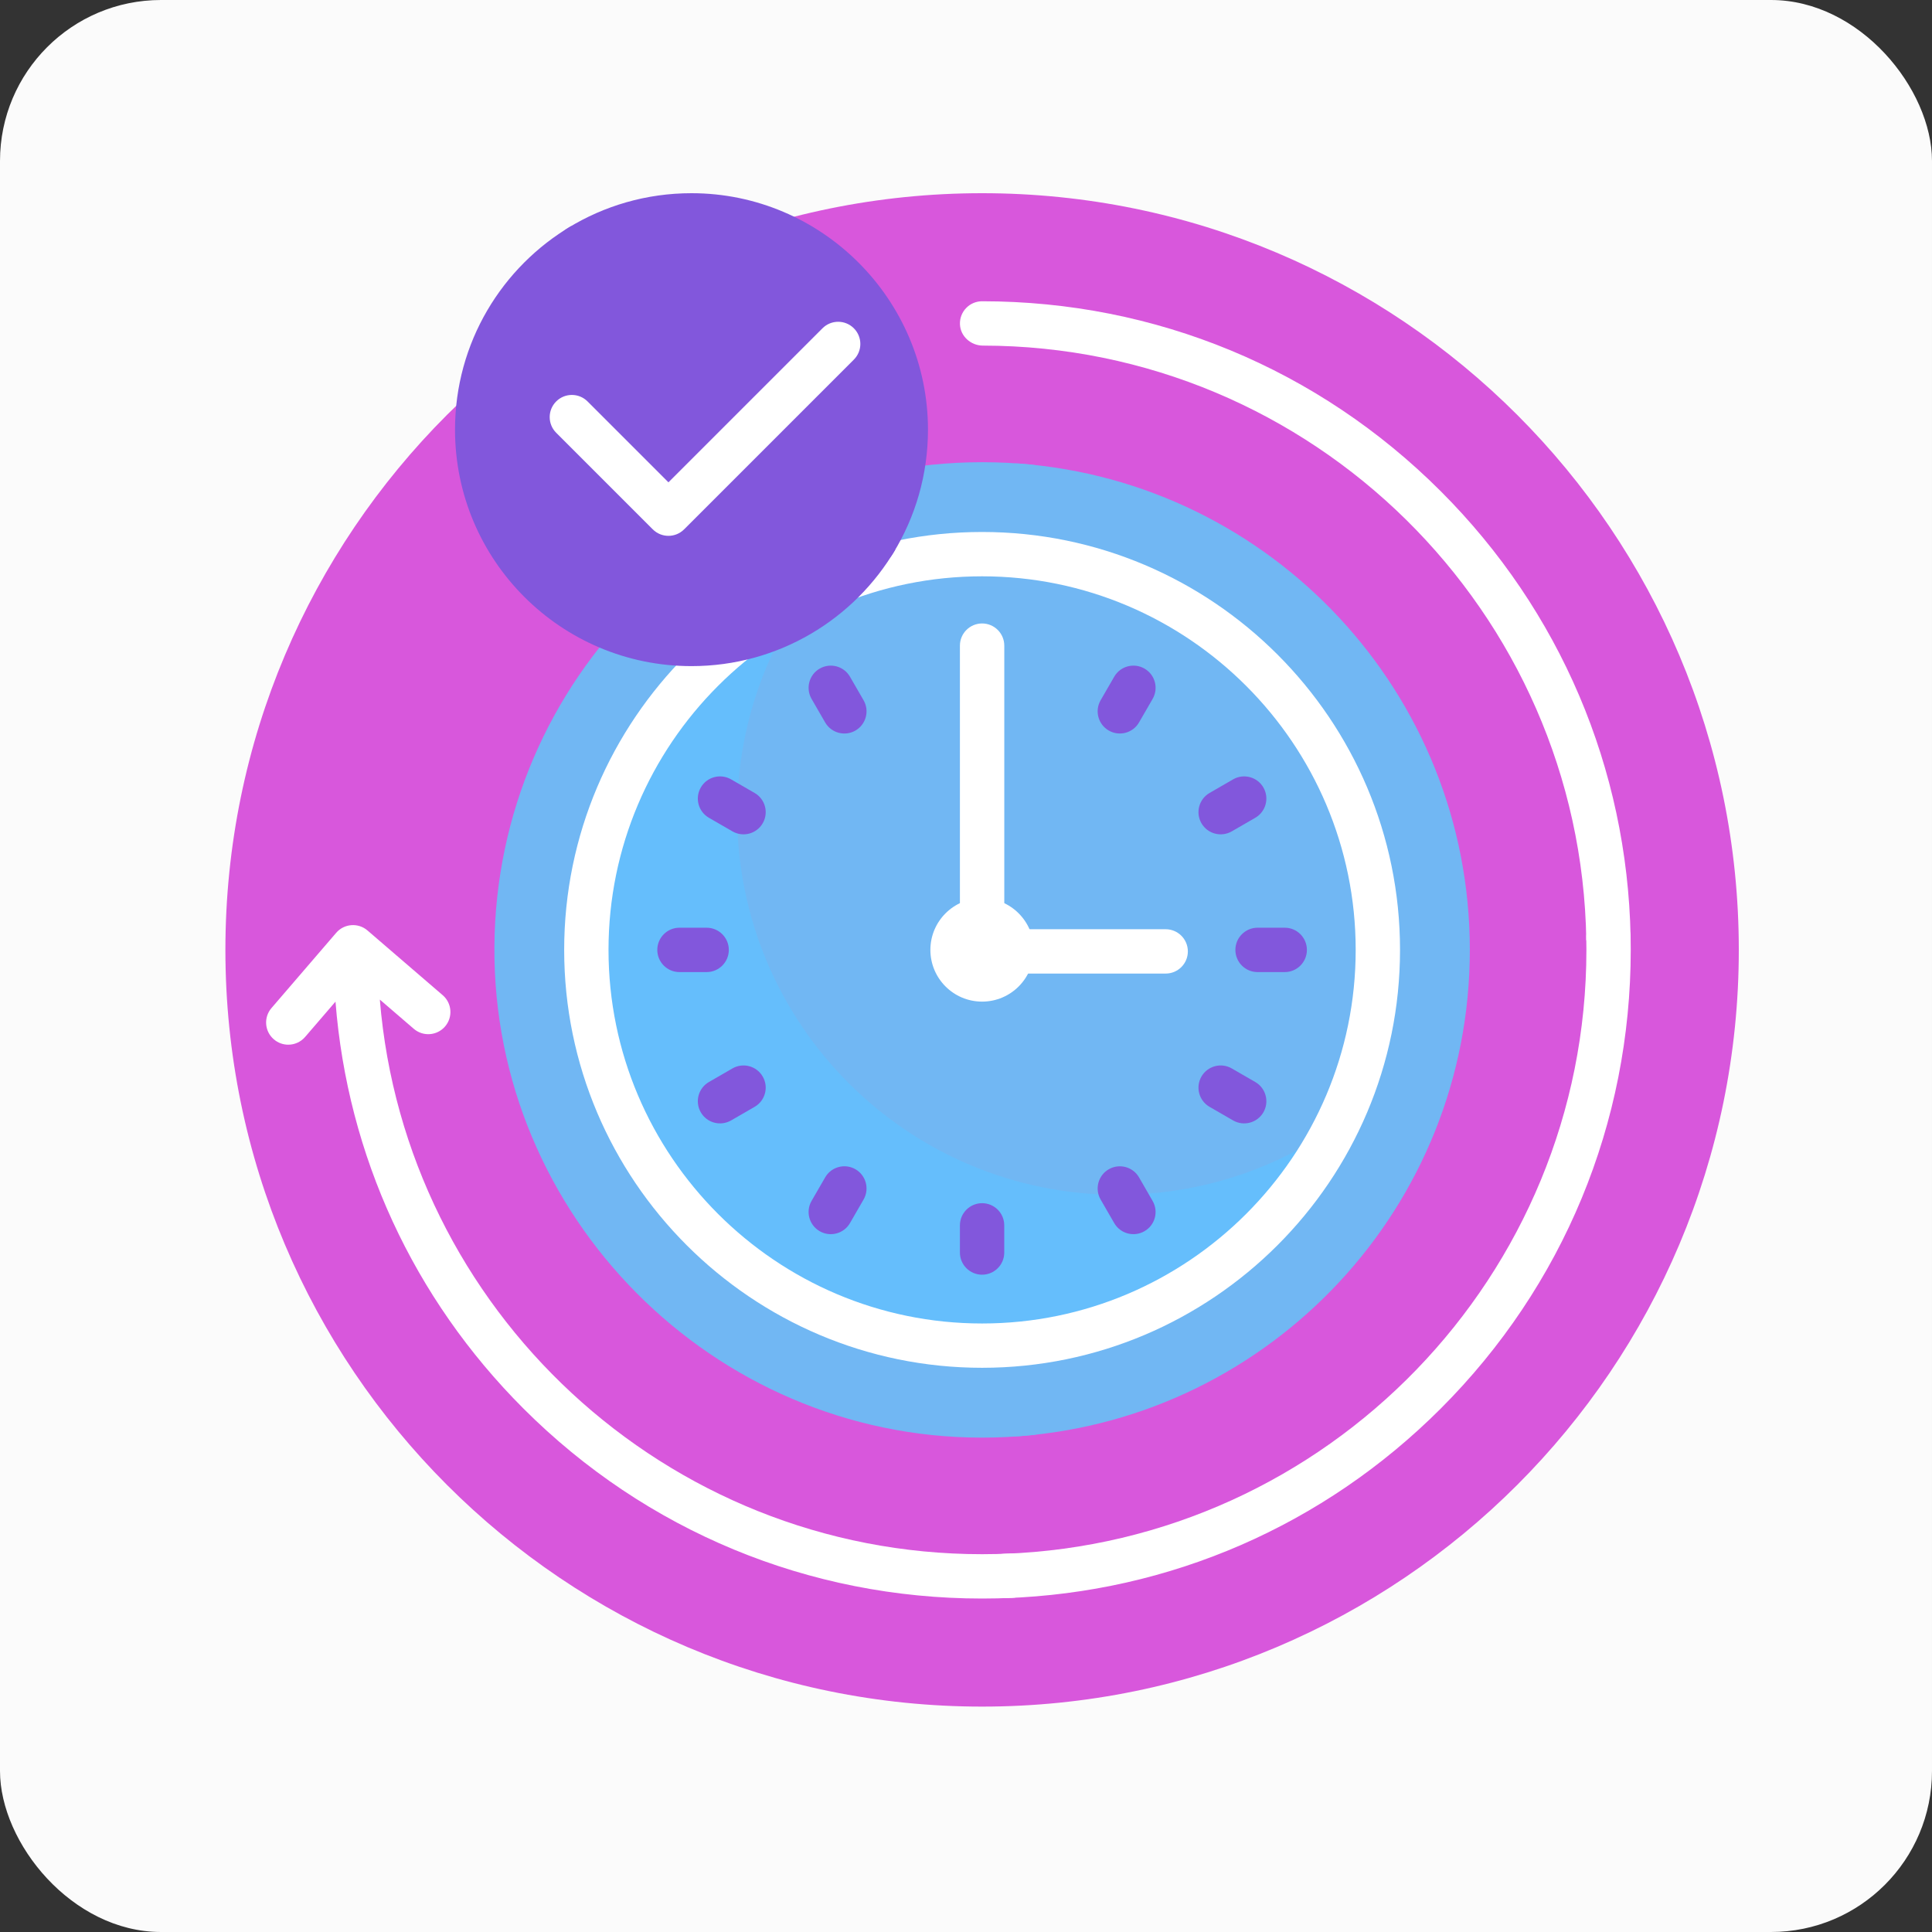
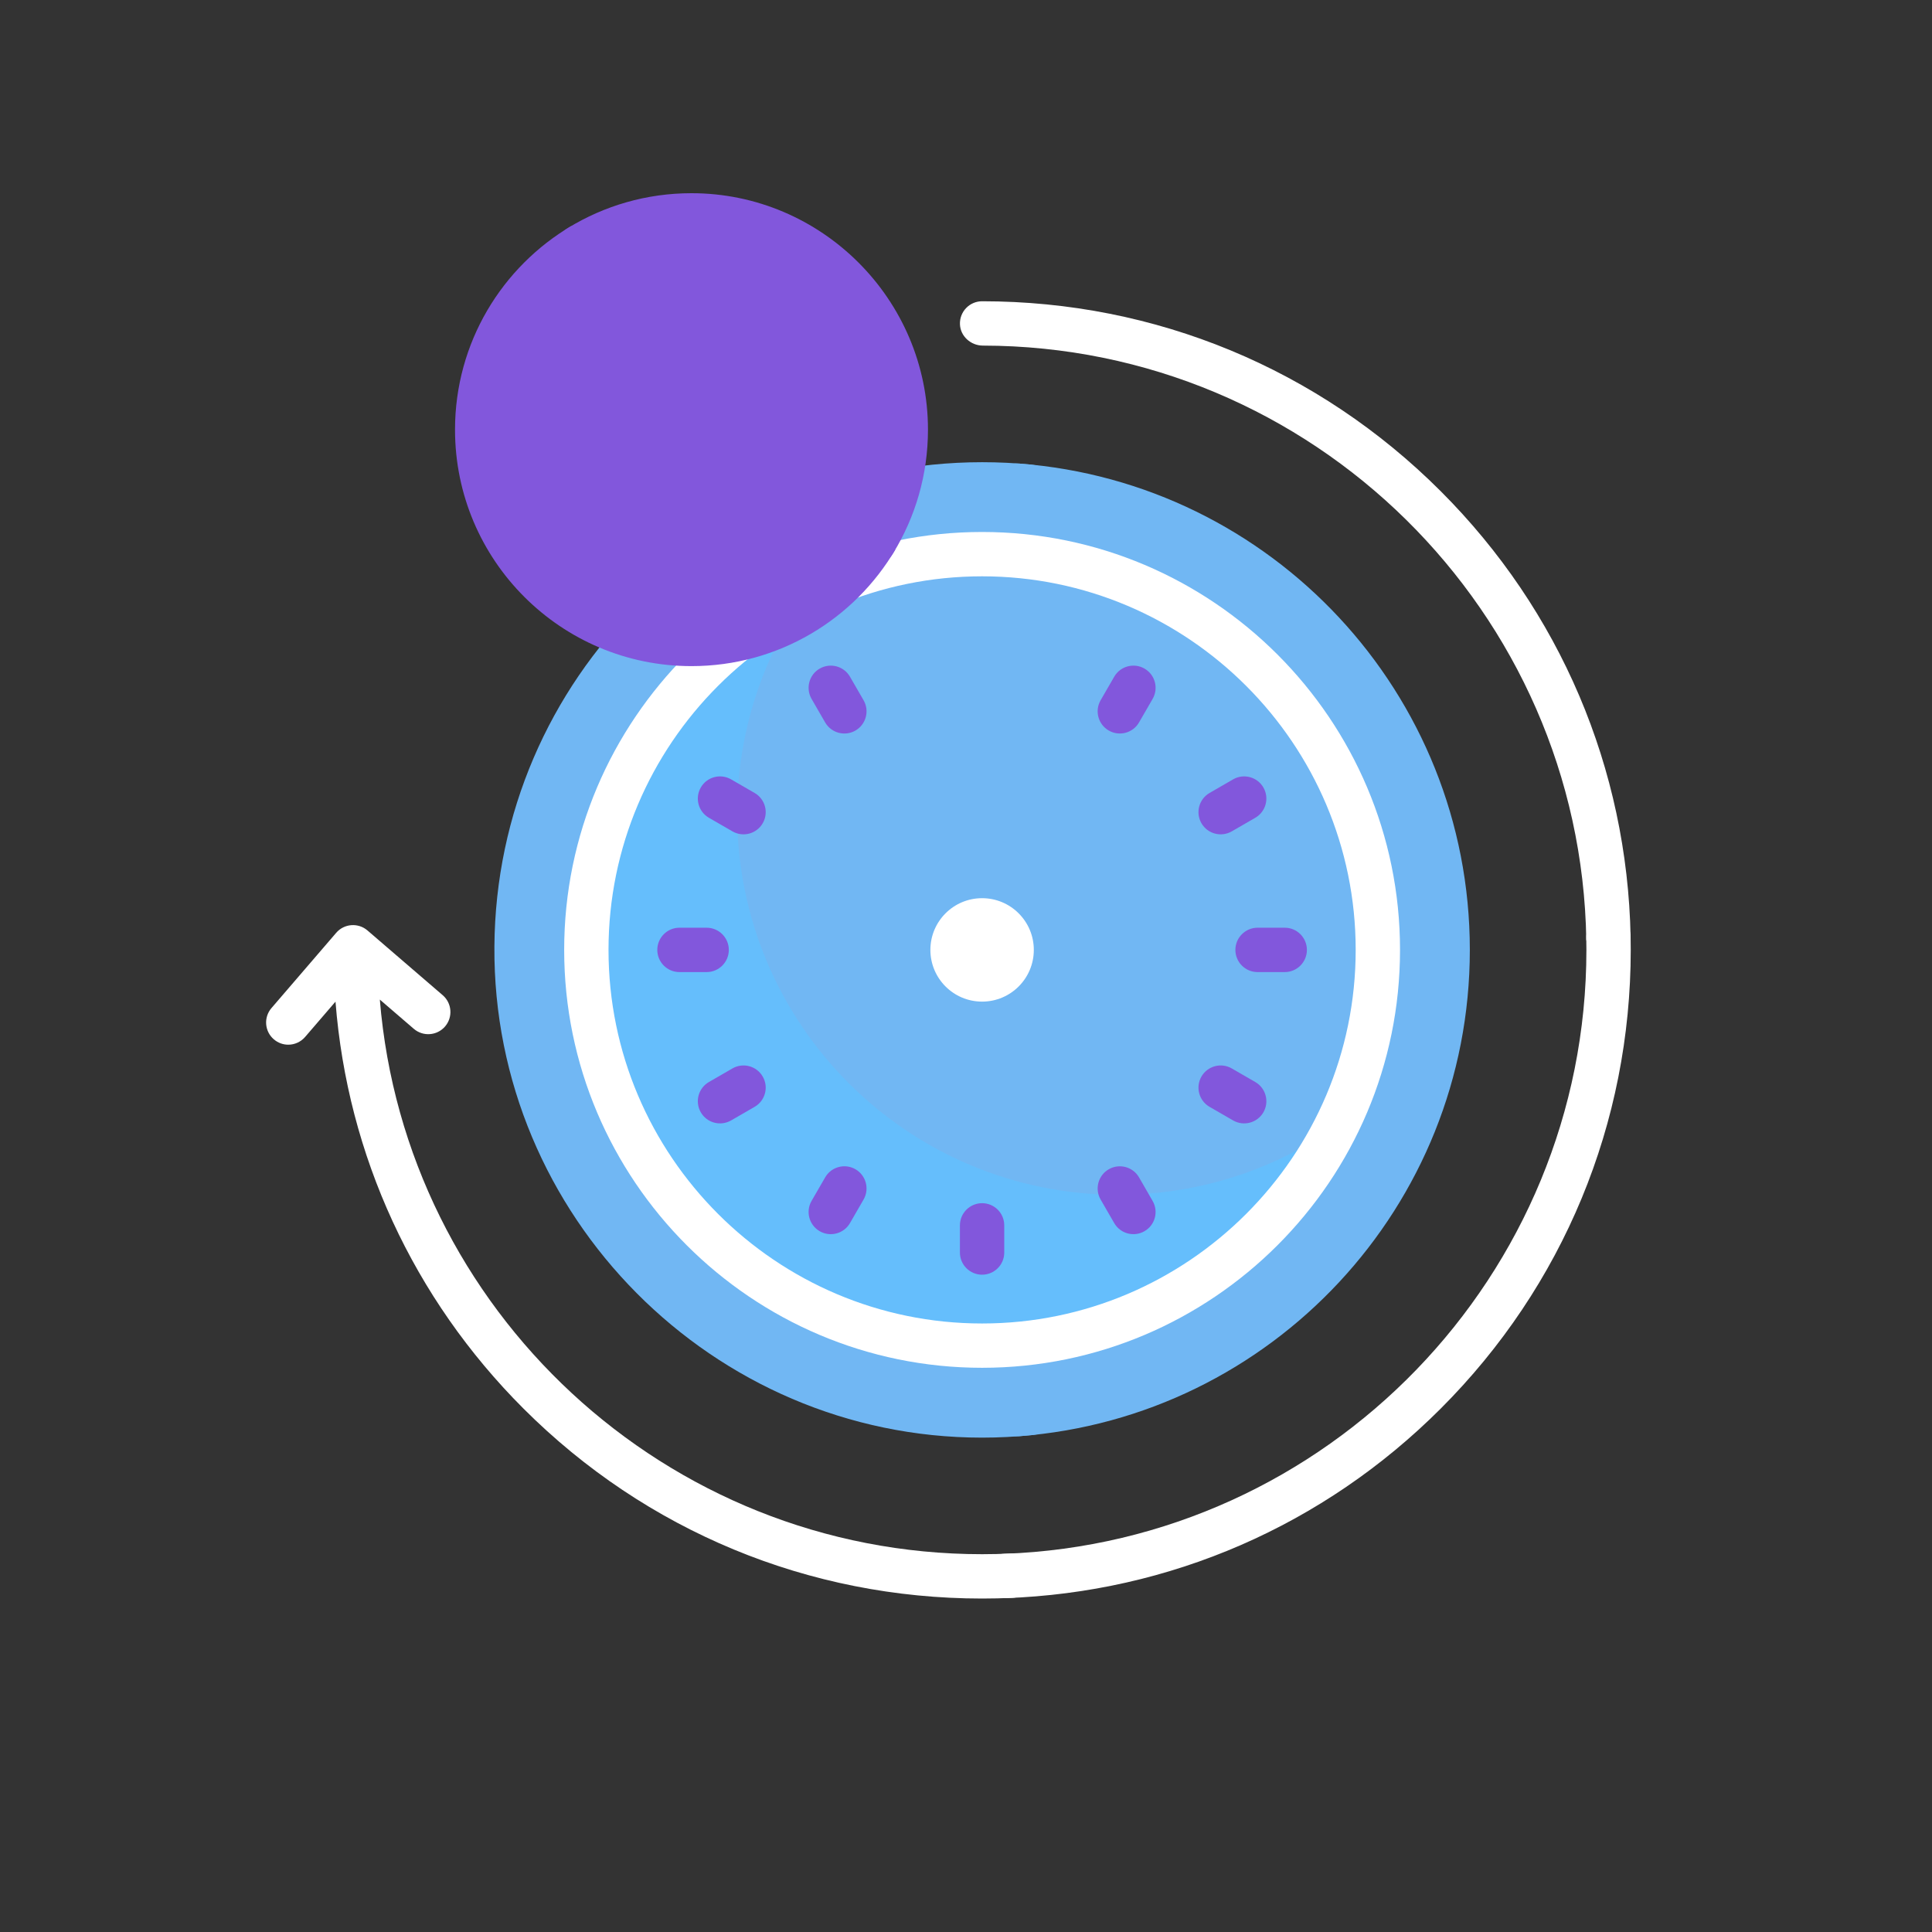
<svg xmlns="http://www.w3.org/2000/svg" width="60" height="60" viewBox="0 0 60 60" fill="none">
  <rect x="0" y="0" width="60" height="60" fill="#333333" stroke="none" />
-   <rect width="60" height="60" rx="5" fill="#FBFBFB" />
  <g clip-path="url(#clip0_100_28)">
-     <path d="M54 29.5C54 42.479 43.479 53 30.5 53C17.521 53 7 42.479 7 29.5C7 16.521 17.521 6 30.5 6C43.479 6 54 16.521 54 29.5Z" fill="#D857DC" />
-     <path d="M48.202 29.5C48.202 39.276 40.276 47.201 30.5 47.201C20.724 47.201 12.799 39.276 12.799 29.5C12.799 19.724 20.724 11.798 30.5 11.798C40.276 11.798 48.202 19.724 48.202 29.5Z" fill="#D857DC" />
    <path d="M32.038 44.569C31.532 44.62 31.019 44.647 30.5 44.647C22.139 44.647 15.299 37.76 15.354 29.399C15.408 21.08 22.169 14.354 30.5 14.354C31.013 14.354 31.52 14.379 32.02 14.429C32.774 14.504 33.351 15.134 33.351 15.893V43.108C33.351 43.859 32.785 44.494 32.038 44.569Z" fill="#71B7F3" />
    <path d="M42.332 29.5C42.332 31.761 41.699 33.873 40.599 35.669C40.438 35.931 40.218 36.152 39.956 36.312C38.159 37.412 36.047 38.046 33.787 38.046C27.274 38.046 21.954 32.727 21.954 26.213C21.954 23.954 22.588 21.843 23.686 20.047C23.848 19.783 24.07 19.561 24.333 19.4C26.129 18.301 28.24 17.668 30.5 17.668C37.013 17.668 42.332 22.987 42.332 29.5Z" fill="#71B7F3" />
    <path d="M40.71 35.484C38.655 38.983 34.852 41.332 30.5 41.332C23.965 41.332 18.668 36.035 18.668 29.5C18.668 25.148 21.017 21.345 24.516 19.29C23.485 21.046 22.893 23.091 22.893 25.274C22.893 31.809 28.191 37.106 34.726 37.106C36.909 37.106 38.954 36.515 40.71 35.484Z" fill="#65BEFC" />
    <path d="M31.188 38.055V38.899C31.188 39.279 30.88 39.587 30.5 39.587C30.12 39.587 29.811 39.279 29.811 38.899V38.055C29.811 37.675 30.12 37.366 30.5 37.366C30.88 37.366 31.188 37.675 31.188 38.055ZM22.634 29.5C22.634 29.12 22.325 28.811 21.945 28.811H21.101C20.721 28.811 20.413 29.12 20.413 29.5C20.413 29.88 20.721 30.189 21.101 30.189H21.945C22.325 30.189 22.634 29.88 22.634 29.5ZM39.899 28.811H39.055C38.675 28.811 38.366 29.12 38.366 29.5C38.366 29.88 38.675 30.189 39.055 30.189H39.899C40.279 30.189 40.587 29.88 40.587 29.5C40.587 29.12 40.279 28.811 39.899 28.811ZM35.374 36.565C35.184 36.235 34.762 36.123 34.433 36.313C34.104 36.503 33.991 36.924 34.181 37.253L34.603 37.984C34.793 38.313 35.214 38.426 35.543 38.236C35.873 38.046 35.986 37.625 35.795 37.295L35.374 36.565ZM26.397 21.016C26.207 20.687 25.786 20.574 25.456 20.764C25.127 20.954 25.014 21.375 25.204 21.705L25.626 22.436C25.816 22.765 26.237 22.878 26.567 22.688C26.896 22.497 27.009 22.076 26.819 21.747L26.397 21.016ZM22.747 33.181L22.016 33.603C21.687 33.793 21.574 34.214 21.764 34.544C21.954 34.873 22.375 34.986 22.705 34.796L23.435 34.374C23.765 34.184 23.878 33.763 23.687 33.433C23.497 33.104 23.076 32.991 22.747 33.181ZM38.253 25.819L38.984 25.397C39.313 25.207 39.426 24.786 39.236 24.456C39.045 24.127 38.624 24.014 38.295 24.204L37.564 24.626C37.235 24.816 37.122 25.238 37.312 25.567C37.503 25.896 37.924 26.009 38.253 25.819ZM38.984 33.603L38.253 33.181C37.924 32.991 37.503 33.104 37.312 33.433C37.122 33.763 37.235 34.184 37.564 34.374L38.295 34.796C38.624 34.986 39.045 34.873 39.236 34.544C39.426 34.214 39.313 33.793 38.984 33.603ZM26.567 36.312C26.237 36.122 25.816 36.235 25.626 36.565L25.204 37.295C25.014 37.624 25.127 38.045 25.456 38.236C25.786 38.426 26.207 38.313 26.397 37.984L26.819 37.253C27.009 36.924 26.896 36.503 26.567 36.312ZM23.435 24.626L22.705 24.204C22.375 24.014 21.954 24.127 21.764 24.456C21.574 24.786 21.687 25.207 22.016 25.397L22.747 25.819C23.076 26.009 23.497 25.896 23.687 25.567C23.878 25.237 23.765 24.816 23.435 24.626ZM35.544 20.764C35.214 20.574 34.793 20.687 34.603 21.016L34.181 21.747C33.991 22.076 34.104 22.497 34.433 22.687C34.763 22.878 35.184 22.765 35.374 22.435L35.796 21.705C35.986 21.375 35.873 20.954 35.544 20.764Z" fill="#8257DC" />
    <path d="M32.106 48.934C32.106 49.304 31.814 49.605 31.445 49.622C31.131 49.637 30.816 49.644 30.5 49.644C25.119 49.644 20.061 47.548 16.256 43.744C12.833 40.32 10.793 35.882 10.419 31.107L9.475 32.204C9.338 32.362 9.146 32.444 8.952 32.444C8.793 32.444 8.634 32.389 8.504 32.277C8.215 32.029 8.183 31.594 8.431 31.306L10.441 28.969C10.689 28.681 11.124 28.649 11.412 28.896L13.749 30.907C14.037 31.155 14.069 31.59 13.822 31.878C13.573 32.166 13.139 32.199 12.851 31.951L11.796 31.043C12.583 40.672 20.671 48.267 30.5 48.267C30.798 48.267 31.094 48.26 31.388 48.246C31.78 48.228 32.106 48.542 32.106 48.934Z" fill="white" />
    <path d="M49.264 29.197C49.102 18.996 40.759 10.745 30.523 10.733C30.149 10.732 29.824 10.441 29.812 10.068C29.799 9.677 30.112 9.356 30.5 9.356C35.881 9.356 40.939 11.451 44.744 15.256C48.453 18.965 50.537 23.865 50.64 29.094C50.642 29.229 49.266 29.298 49.264 29.197Z" fill="white" />
    <path d="M49.952 28.424C50.325 28.424 50.633 28.721 50.64 29.094C50.643 29.229 50.644 29.364 50.644 29.5C50.644 34.881 48.549 39.939 44.744 43.744C41.108 47.379 36.329 49.454 31.216 49.632C30.803 49.646 30.463 49.298 30.503 48.875C30.536 48.529 30.836 48.267 31.183 48.255C41.216 47.894 49.267 39.62 49.267 29.5C49.267 29.377 49.266 29.254 49.263 29.132C49.256 28.744 49.564 28.424 49.952 28.424Z" fill="white" />
    <path d="M31.661 14.397C39.484 14.99 45.647 21.525 45.647 29.5C45.647 37.474 39.484 44.009 31.661 44.602C31.034 44.65 30.5 44.149 30.5 43.52C30.5 42.955 30.941 42.534 31.499 42.44C38.073 41.332 42.998 36.32 42.998 29.5C42.998 22.68 38.274 17.667 31.499 16.559C30.941 16.468 30.5 16.045 30.5 15.479C30.5 14.85 31.034 14.35 31.661 14.397Z" fill="#71B7F3" />
-     <path d="M36.89 29.547C36.89 29.927 36.581 30.235 36.201 30.235H30.5C30.12 30.235 29.811 29.927 29.811 29.547V20.051C29.811 19.671 30.12 19.362 30.5 19.362C30.88 19.362 31.189 19.671 31.189 20.051V28.858H36.201C36.581 28.858 36.89 29.167 36.89 29.547Z" fill="white" />
    <path d="M32.106 29.5C32.106 30.387 31.387 31.106 30.5 31.106C29.613 31.106 28.894 30.387 28.894 29.5C28.894 28.613 29.613 27.894 30.5 27.894C31.387 27.894 32.106 28.613 32.106 29.5Z" fill="white" />
    <path d="M30.5 16.521C23.344 16.521 17.521 22.344 17.521 29.5C17.521 36.656 23.344 42.478 30.5 42.478C37.657 42.478 43.479 36.656 43.479 29.5C43.479 22.344 37.657 16.521 30.5 16.521ZM30.5 41.102C24.103 41.102 18.898 35.897 18.898 29.5C18.898 23.103 24.103 17.898 30.5 17.898C36.897 17.898 42.102 23.103 42.102 29.5C42.102 35.897 36.897 41.102 30.5 41.102Z" fill="white" />
    <path d="M28.819 13.344C28.819 14.747 28.425 16.058 27.743 17.172C27.643 17.335 27.506 17.472 27.343 17.572C26.229 18.254 24.918 18.648 23.515 18.648C19.472 18.648 16.171 15.346 16.171 11.304C16.171 9.901 16.564 8.591 17.246 7.476C17.346 7.313 17.484 7.175 17.647 7.075C18.762 6.393 20.072 6 21.475 6C25.517 6 28.819 9.301 28.819 13.344Z" fill="#8257DC" />
    <path d="M27.811 17.058C26.536 19.229 24.175 20.687 21.475 20.687C17.419 20.687 14.131 17.399 14.131 13.344C14.131 10.643 15.589 8.283 17.761 7.007C17.121 8.096 16.754 9.366 16.754 10.721C16.754 14.777 20.042 18.064 24.097 18.064C25.452 18.065 26.722 17.698 27.811 17.058Z" fill="#8257DC" />
-     <path d="M26.517 11.168L21.246 16.439C21.111 16.574 20.935 16.641 20.759 16.641C20.583 16.641 20.407 16.574 20.272 16.439L17.273 13.44C17.004 13.171 17.004 12.736 17.273 12.467C17.542 12.198 17.978 12.198 18.247 12.467L20.759 14.979L25.543 10.195C25.812 9.926 26.248 9.926 26.517 10.195C26.786 10.464 26.786 10.9 26.517 11.168Z" fill="white" />
  </g>
  <defs>
    <clipPath id="clip0_100_28">
      <rect width="47" height="47" fill="white" transform="translate(7 6)" />
    </clipPath>
  </defs>
</svg>